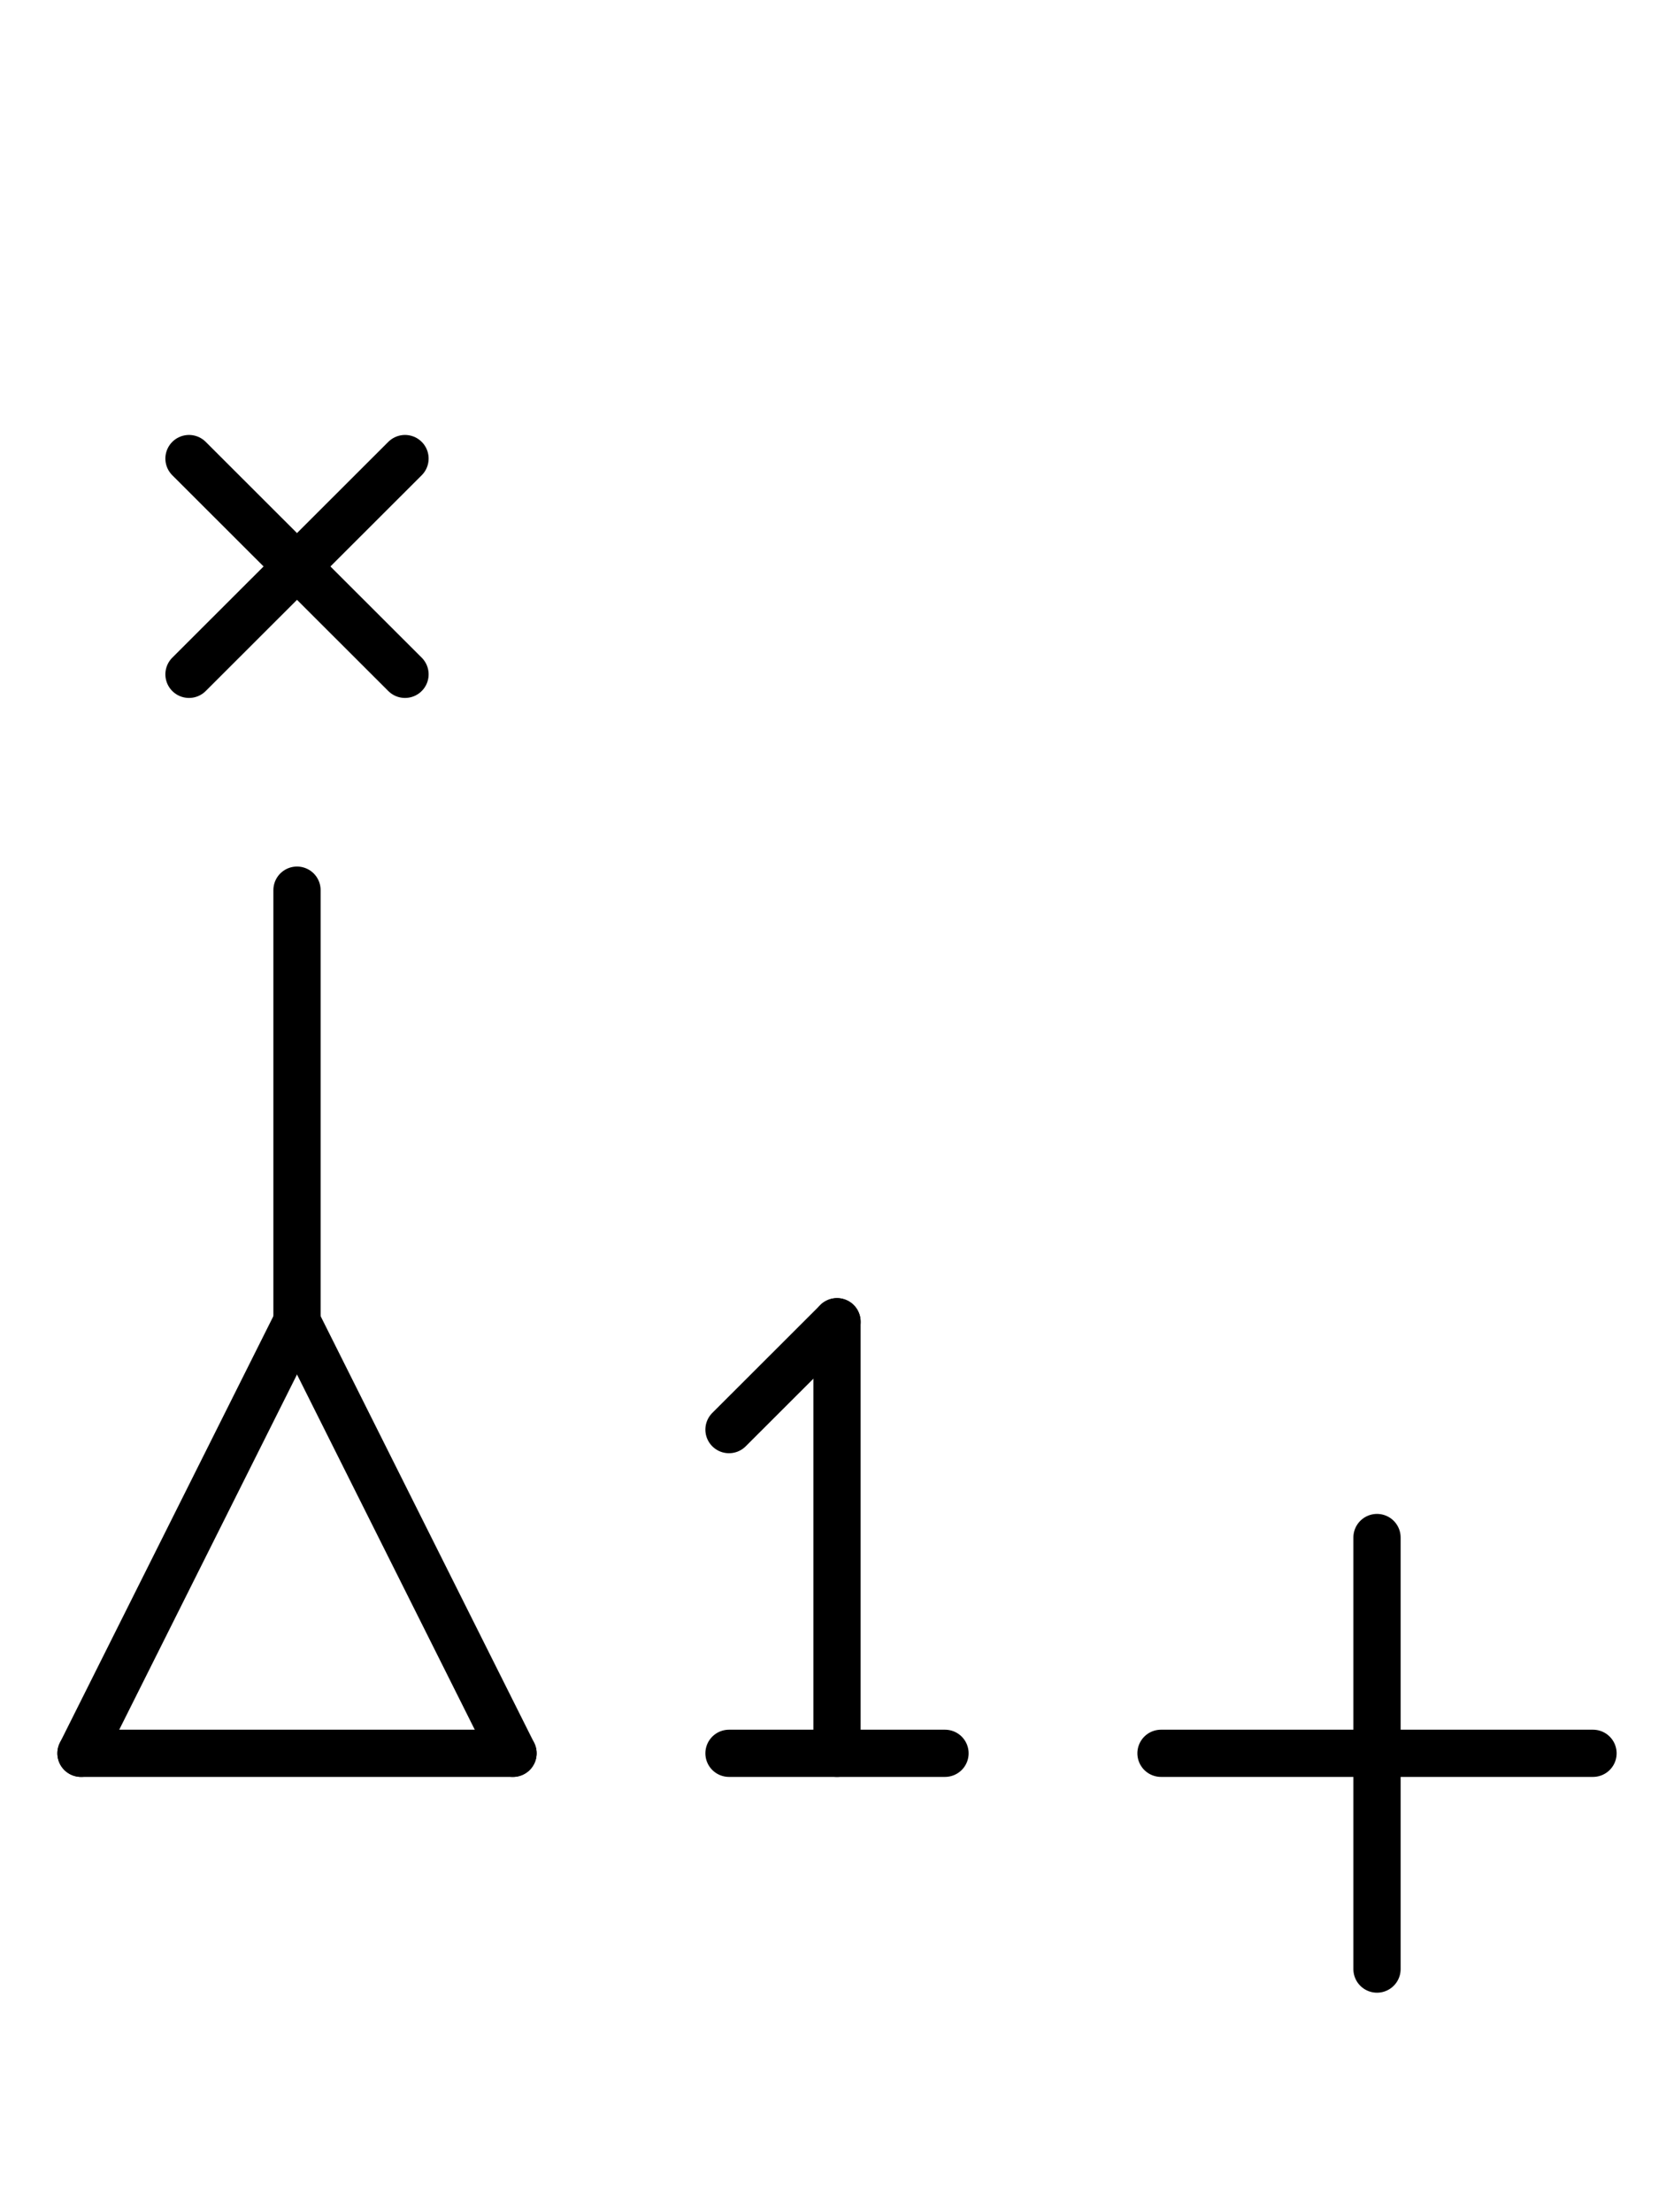
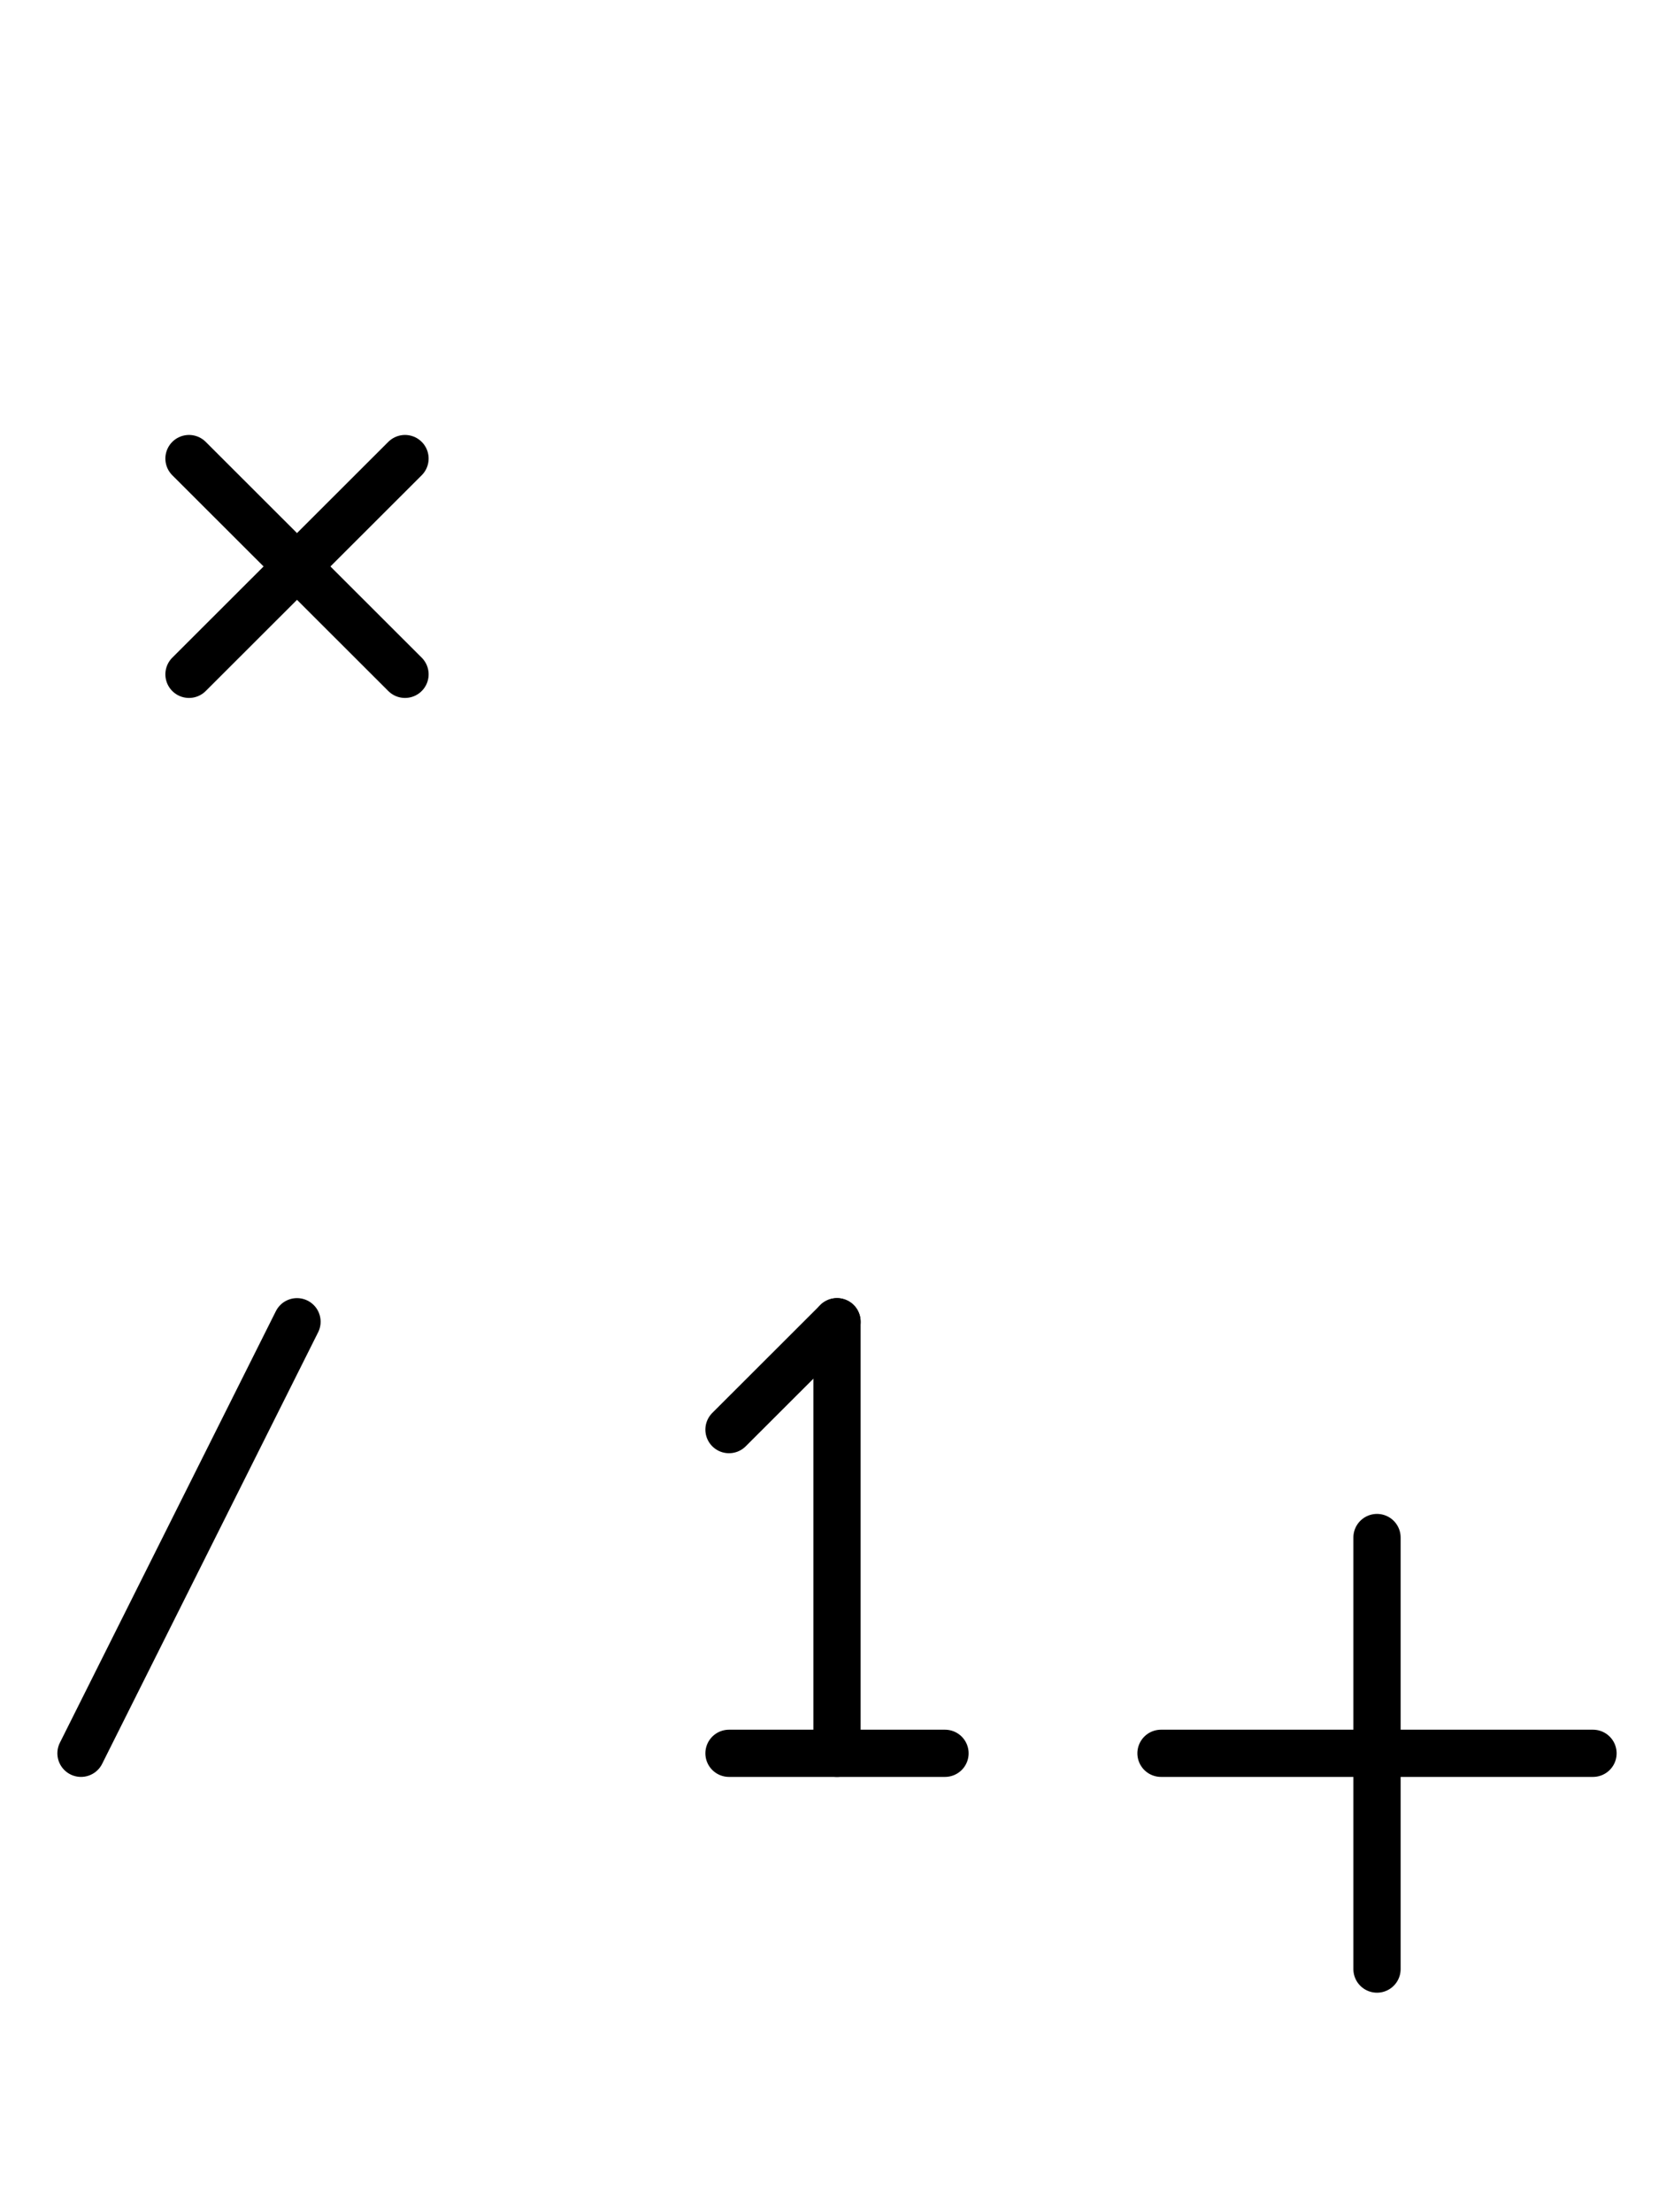
<svg xmlns="http://www.w3.org/2000/svg" fill-rule="evenodd" height="4.542in" preserveAspectRatio="none" stroke-linecap="round" viewBox="0 0 248 328" width="3.438in">
  <style type="text/css">
.brush0 { fill: rgb(255,255,255); }
.pen0 { stroke: rgb(0,0,0); stroke-width: 1; stroke-linejoin: round; }
.font0 { font-size: 11px; font-family: "MS Sans Serif"; }
.pen1 { stroke: rgb(0,0,0); stroke-width: 7; stroke-linejoin: round; }
.brush1 { fill: none; }
.font1 { font-weight: bold; font-size: 16px; font-family: System, sans-serif; }
</style>
  <g>
    <line class="pen1" fill="none" x1="172" x2="236" y1="260" y2="260" />
    <line class="pen1" fill="none" x1="204" x2="204" y1="228" y2="292" />
    <line class="pen1" fill="none" x1="28" x2="60" y1="68" y2="100" />
    <line class="pen1" fill="none" x1="60" x2="28" y1="68" y2="100" />
-     <line class="pen1" fill="none" x1="44" x2="44" y1="132" y2="196" />
    <line class="pen1" fill="none" x1="12" x2="44" y1="260" y2="196" />
-     <line class="pen1" fill="none" x1="44" x2="76" y1="196" y2="260" />
    <line class="pen1" fill="none" x1="124" x2="124" y1="196" y2="260" />
    <line class="pen1" fill="none" x1="108" x2="140" y1="260" y2="260" />
    <line class="pen1" fill="none" x1="108" x2="124" y1="212" y2="196" />
-     <line class="pen1" fill="none" x1="12" x2="76" y1="260" y2="260" />
  </g>
</svg>